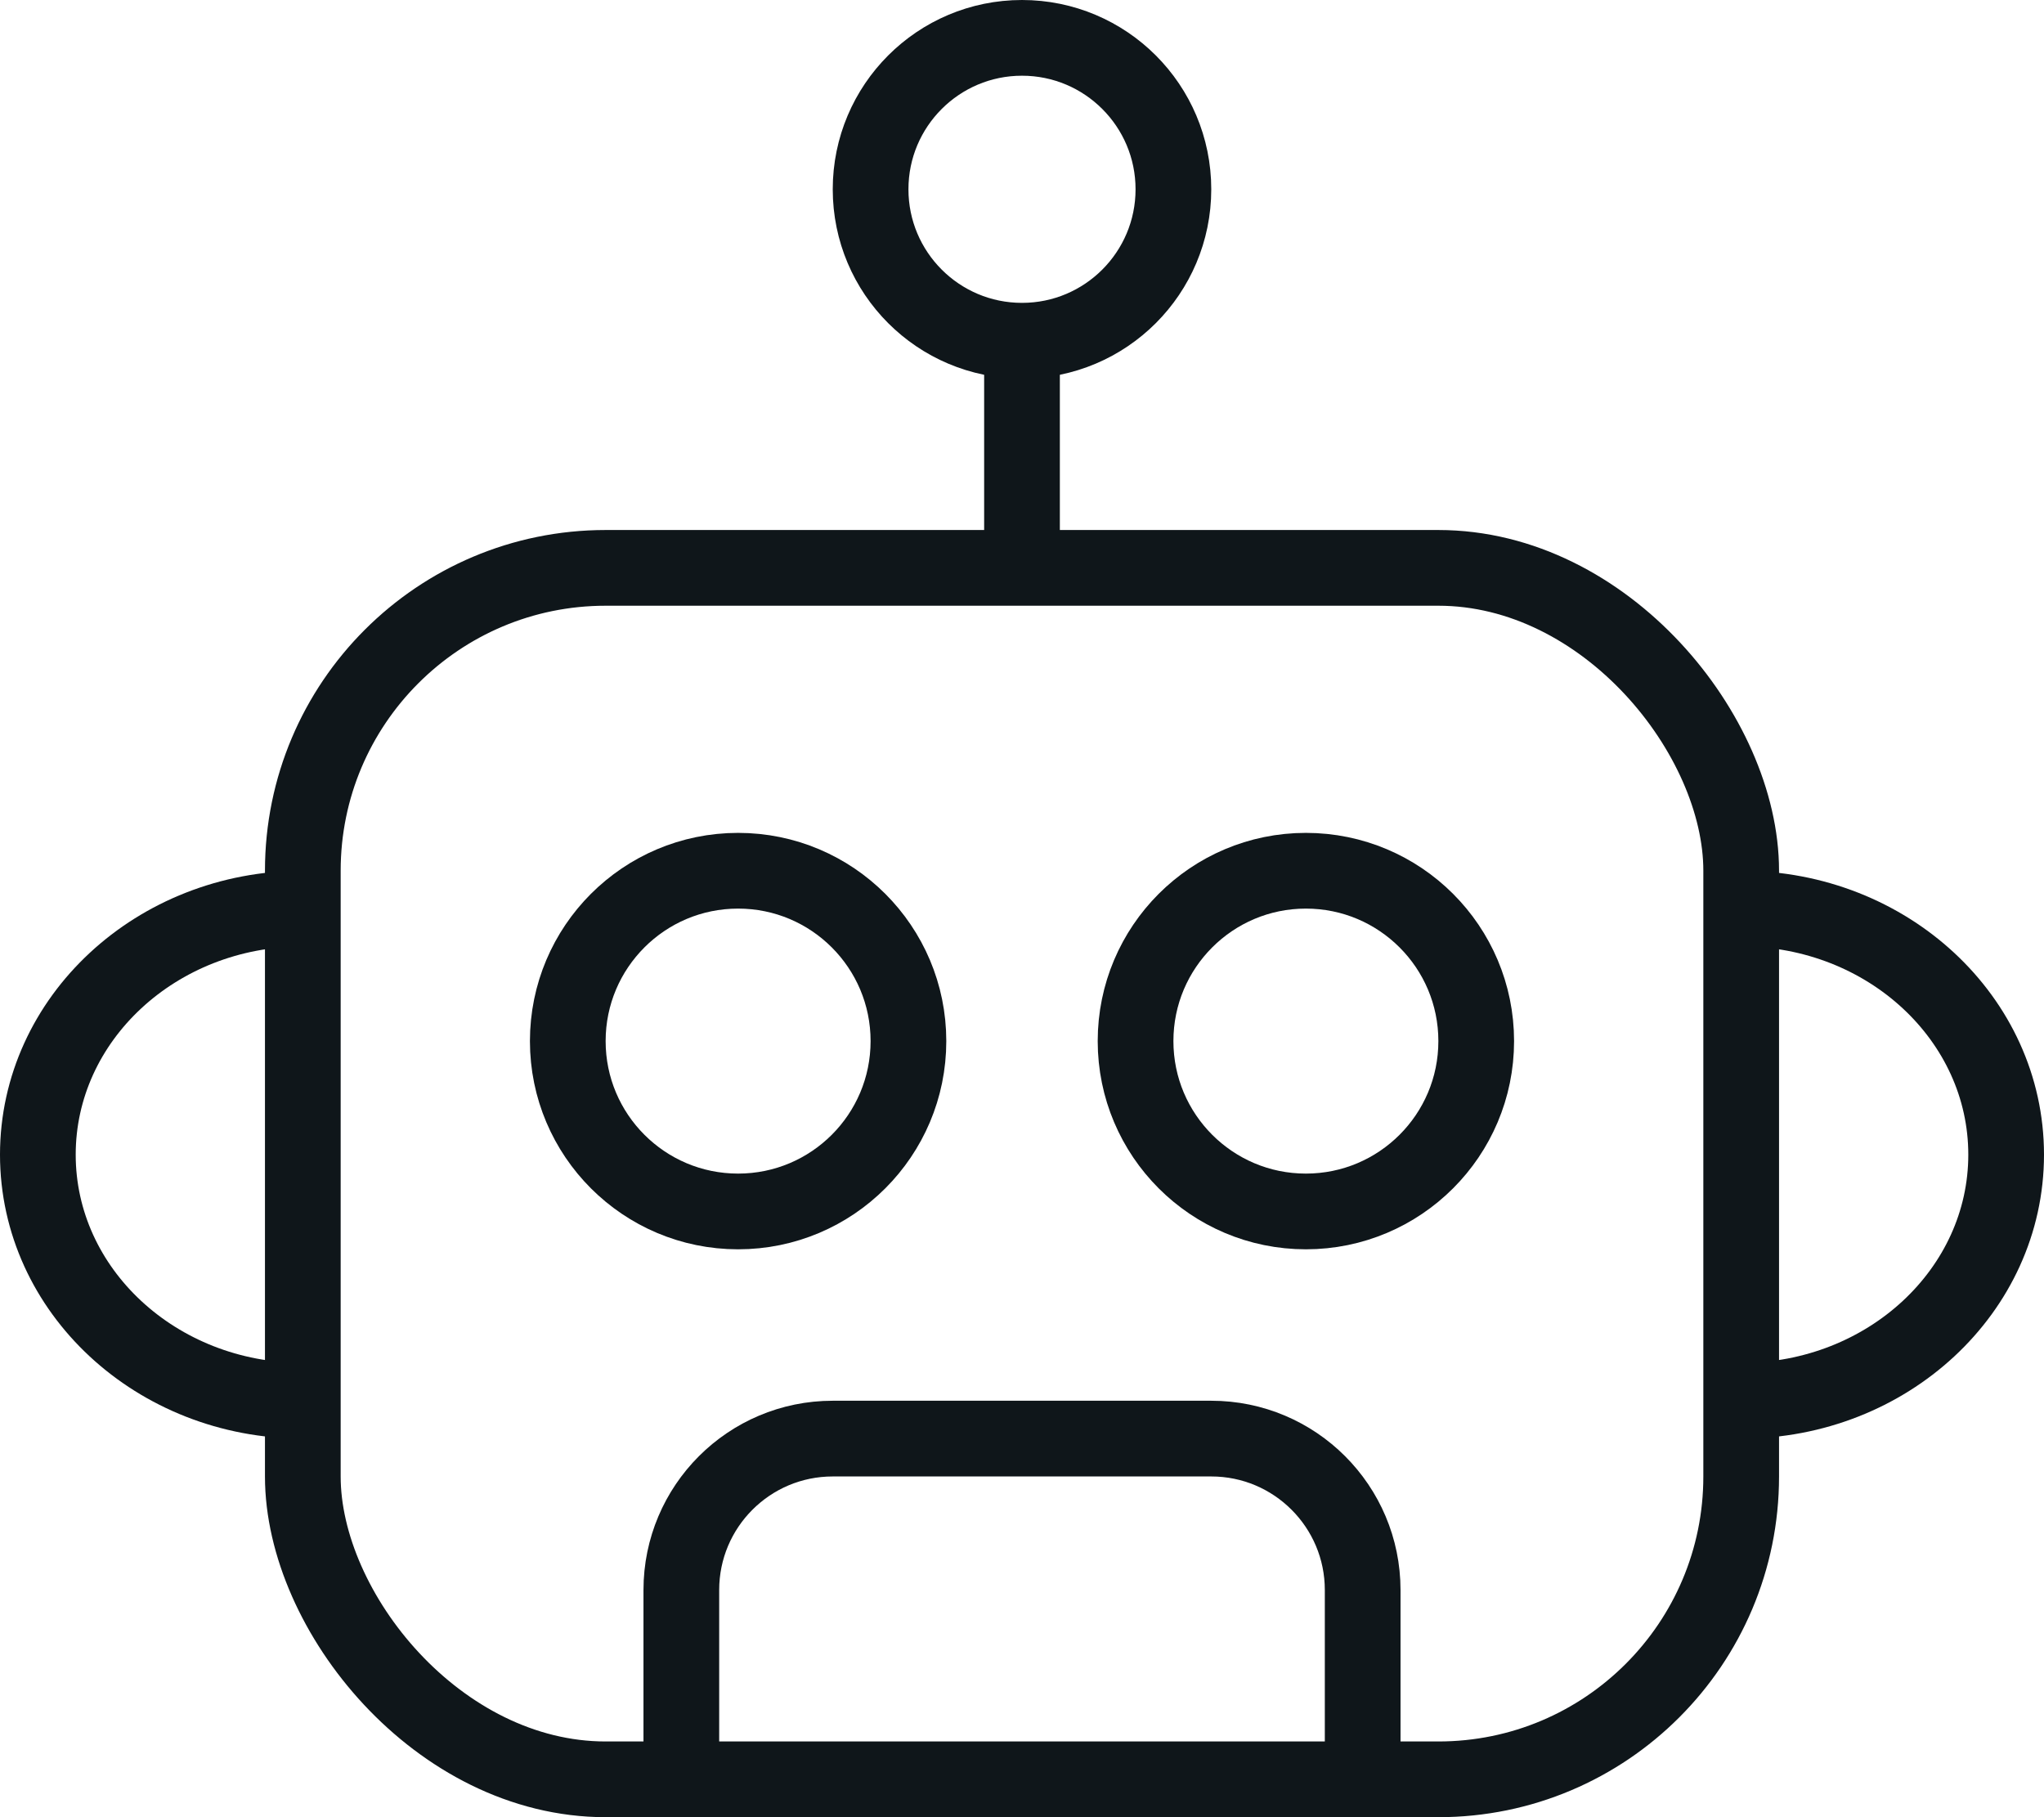
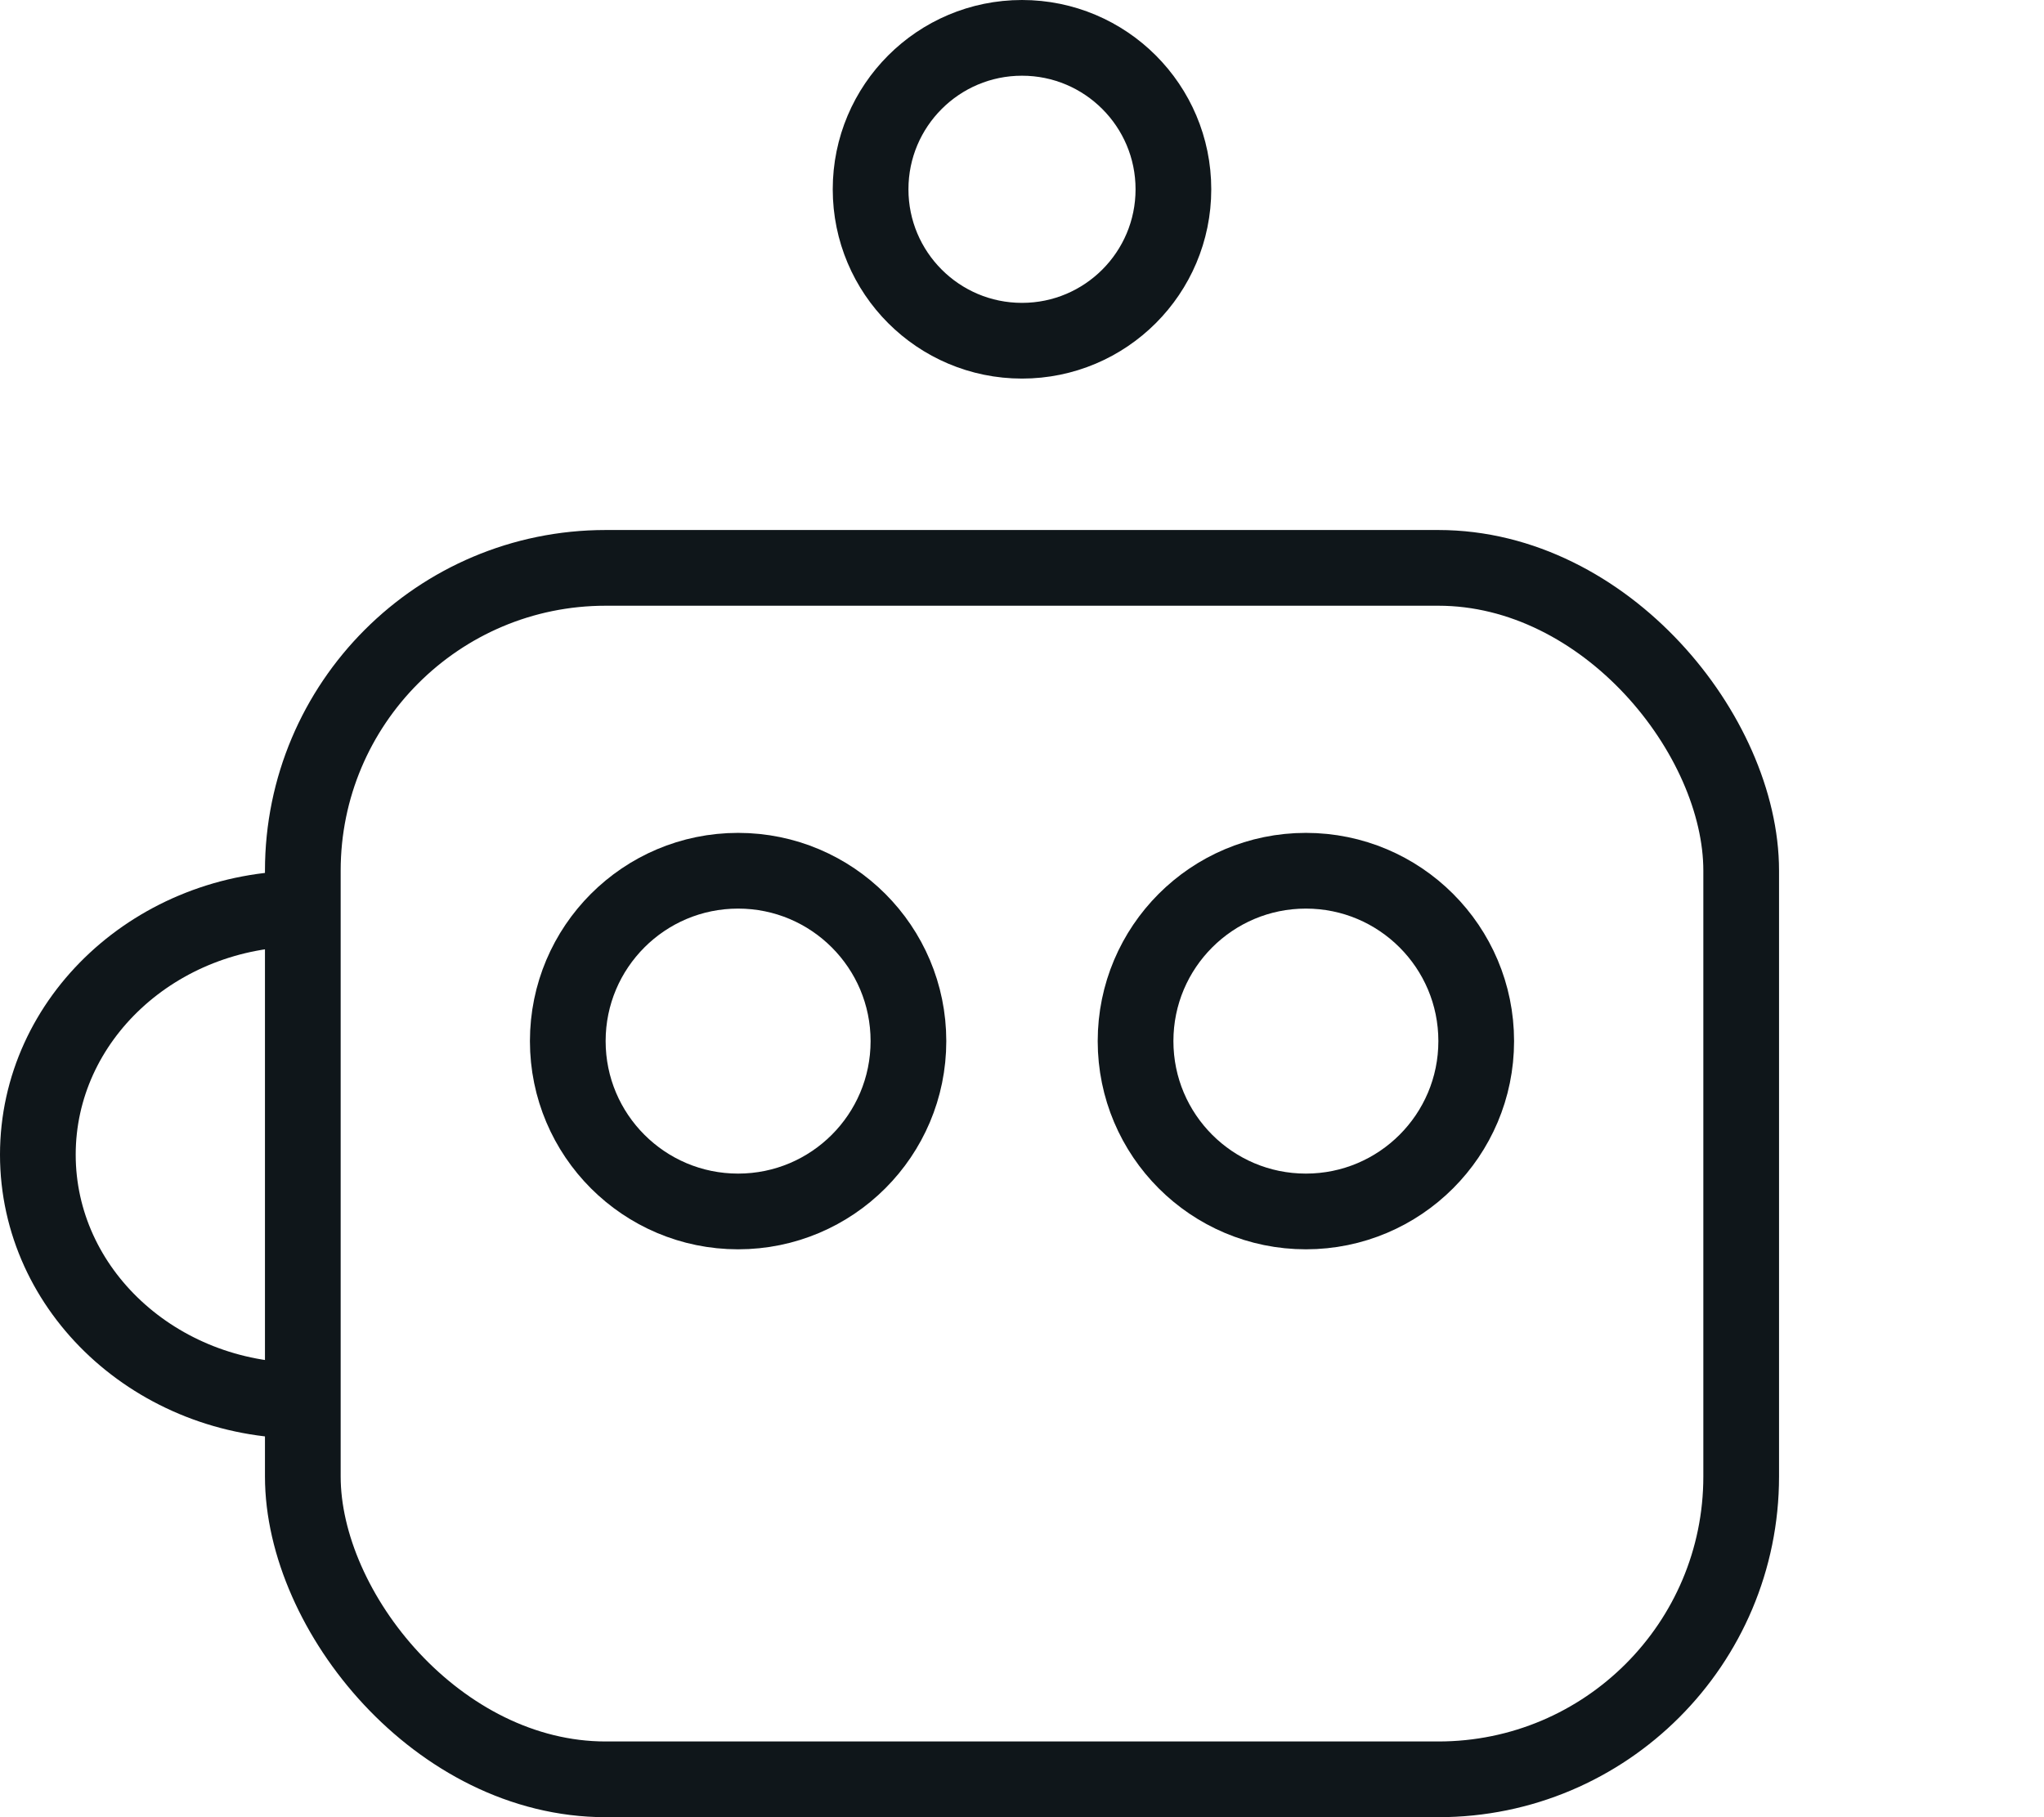
<svg xmlns="http://www.w3.org/2000/svg" width="54px" height="48px" viewBox="0 0 54 48" version="1.1">
  <title>events</title>
  <g id="8.-Digital-Twins" stroke="none" stroke-width="1" fill="none" fill-rule="evenodd">
    <g id="Digital-Twins" transform="translate(-61, -3804)" stroke="#0F161A" stroke-width="2">
      <g id="Group-5" transform="translate(40, 3732)">
        <g id="Group-4" transform="translate(0, 40)">
          <g id="Group-3" transform="translate(24, 32)">
            <g id="Icon" transform="translate(-2, 1)">
              <rect id="Rectangle" x="7" y="14" width="38" height="32" rx="8" />
-               <path d="M35,46 L35,41 C35,38.791 33.209,37 31,37 L21,37 C18.791,37 17,38.791 17,41 L17,46" id="Path" />
              <circle id="Oval" cx="18.5" cy="26.5" r="4.5" />
              <circle id="Oval" cx="26" cy="4" r="4" />
-               <line x1="26" y1="8" x2="26" y2="14" id="Path" />
              <path d="M7,36 C3.134,36 0,33.09 0,29.5 C0,25.91 3.134,23 7,23" id="Path" />
-               <path d="M45,23 C48.866,23 52,25.91 52,29.5 C52,33.09 48.866,36 45,36" id="Path" />
              <circle id="Oval" cx="33.5" cy="26.5" r="4.5" />
            </g>
          </g>
        </g>
      </g>
    </g>
  </g>
</svg>